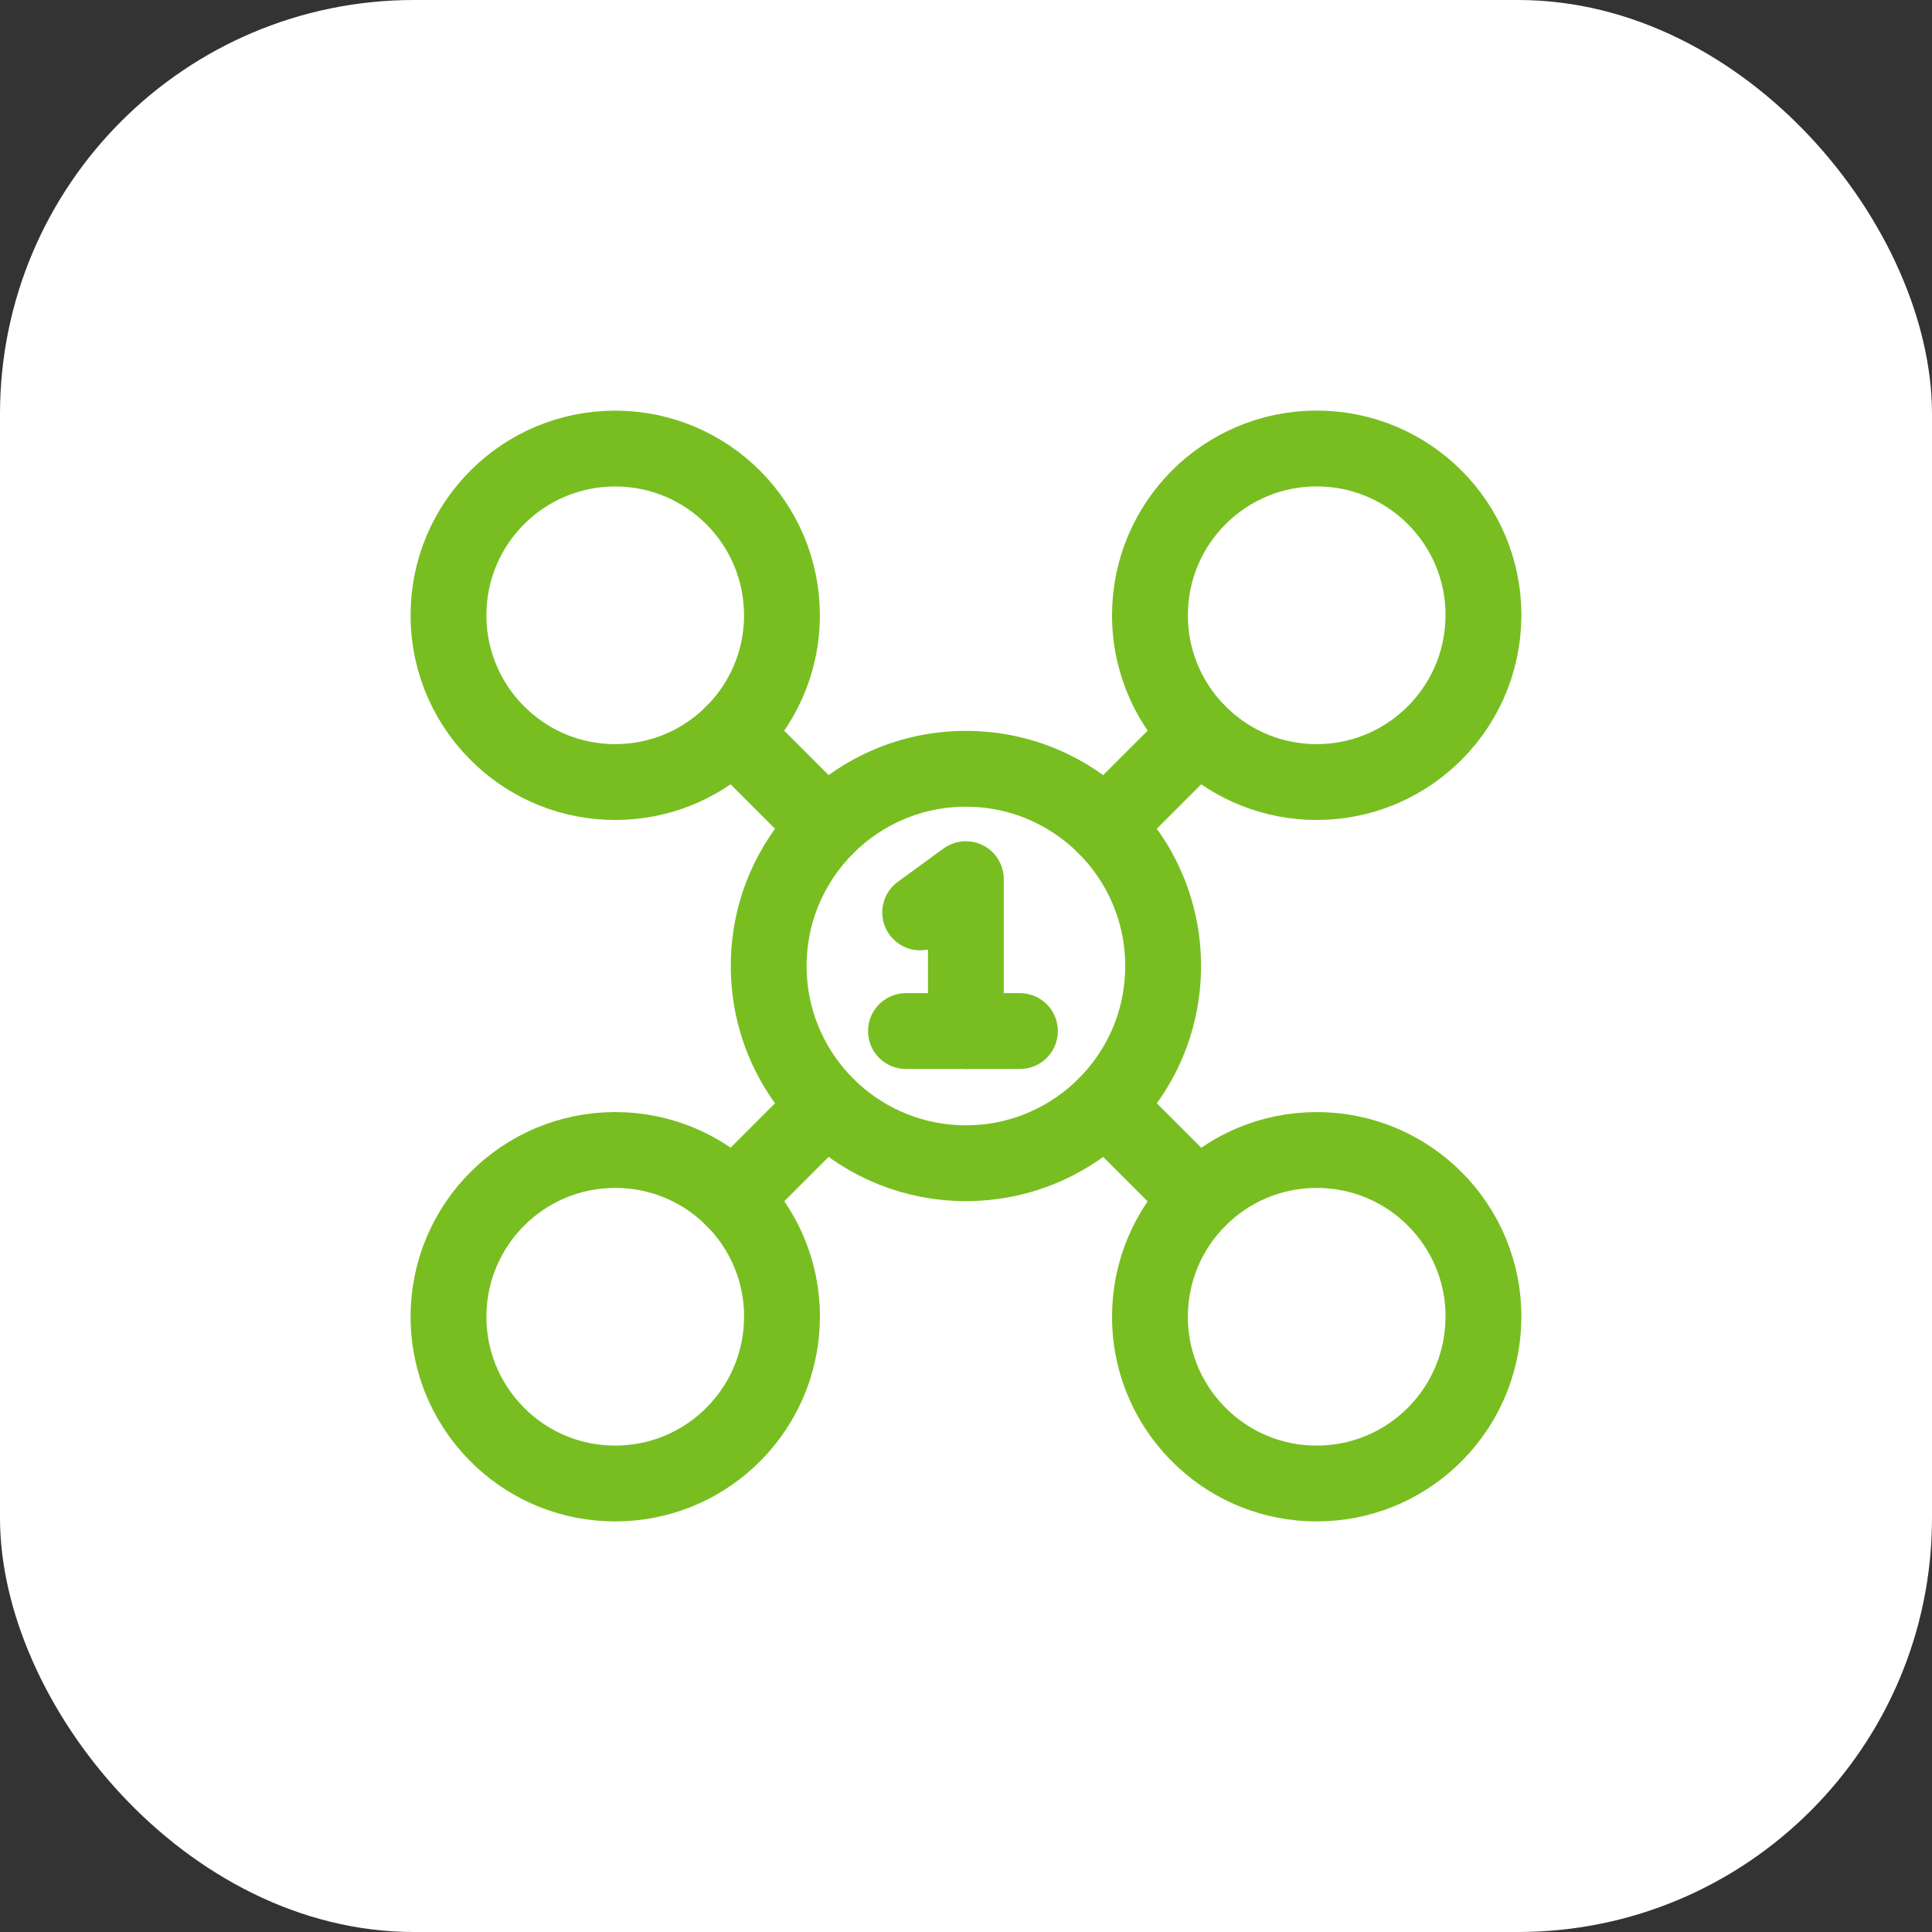
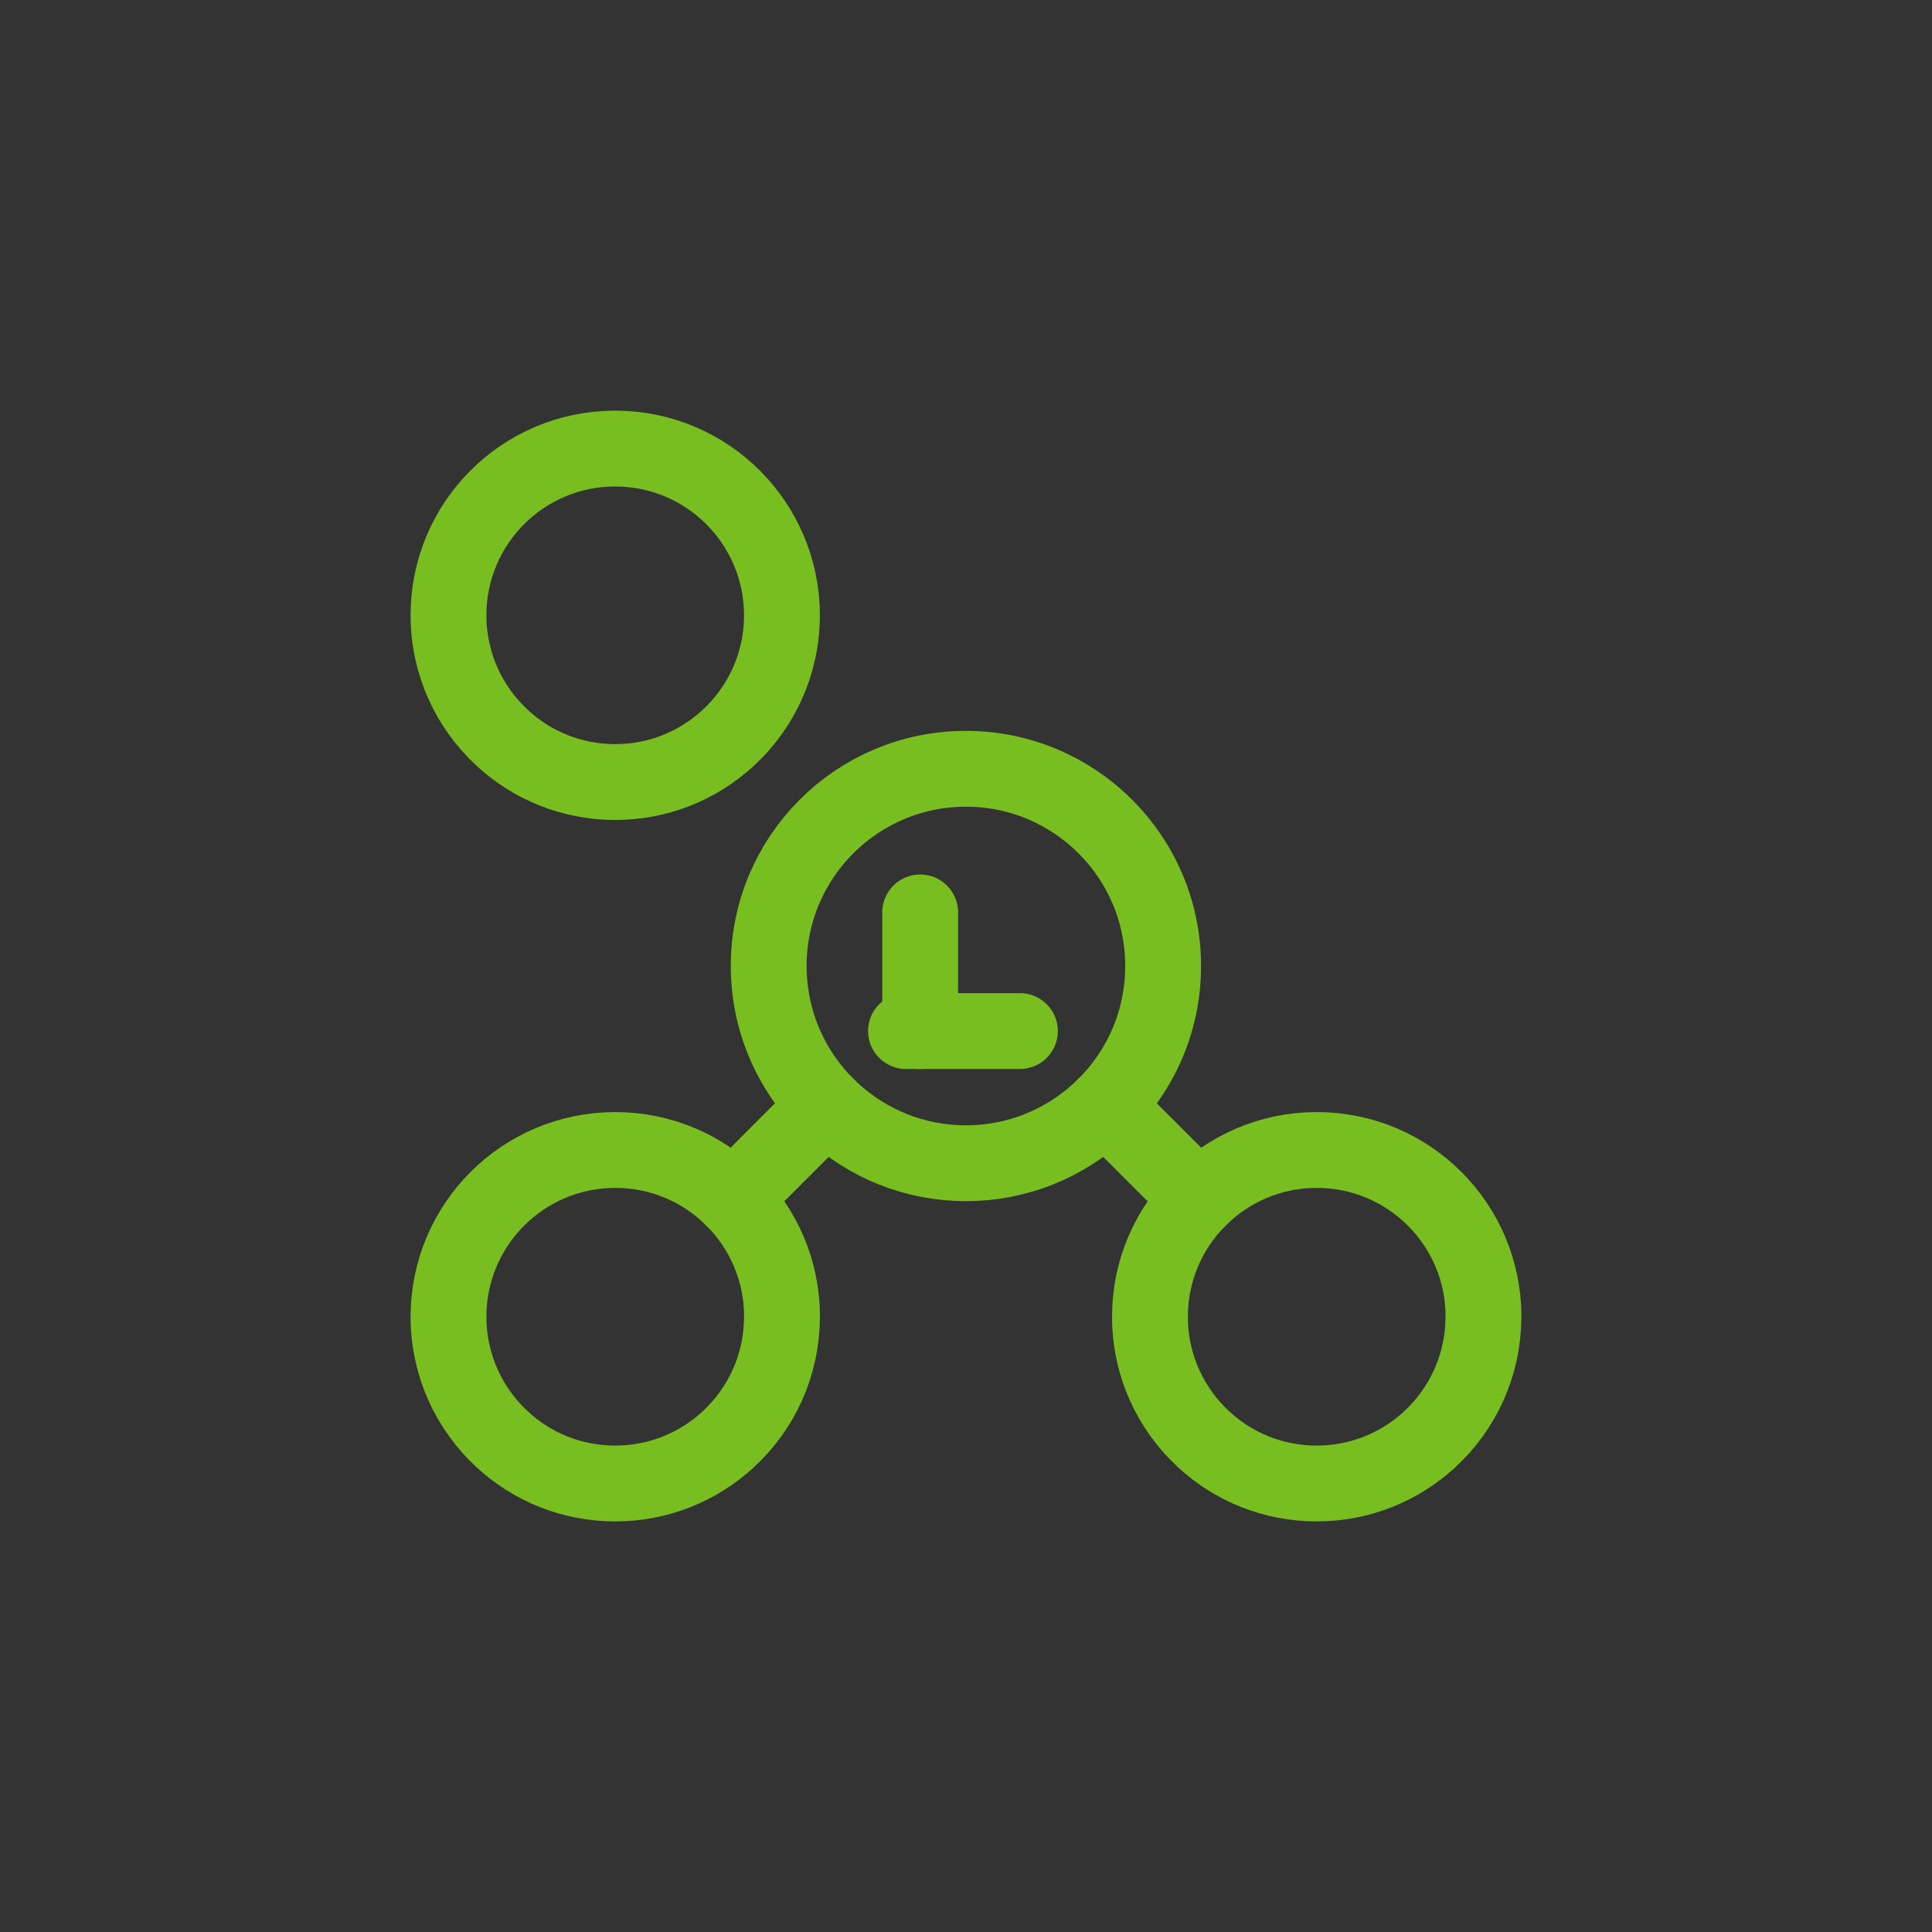
<svg xmlns="http://www.w3.org/2000/svg" width="56" height="56" viewBox="0 0 56 56" fill="none">
  <rect x="0" y="0" width="56" height="56" fill="#333333" stroke="none" />
  <g clip-path="url(#clip0_3207_50723)">
-     <rect width="56" height="56" rx="12" fill="white" />
    <path d="M33.714 28C33.714 29.668 33.001 31.169 31.863 32.211C30.846 33.146 29.488 33.717 27.997 33.717C26.508 33.717 25.149 33.146 24.132 32.211C22.995 31.167 22.281 29.668 22.281 28C22.281 24.843 24.84 22.284 27.997 22.284C31.155 22.284 33.714 24.843 33.714 28Z" stroke="#78BE21" stroke-width="2.198" stroke-linecap="round" stroke-linejoin="round" />
-     <path d="M42.997 17.834C42.997 19.244 42.394 20.512 41.432 21.394C40.572 22.185 39.424 22.668 38.164 22.668C36.905 22.668 35.756 22.187 34.897 21.394C33.935 20.512 33.332 19.244 33.332 17.834C33.332 15.164 35.495 13 38.166 13C40.837 13 43 15.163 43 17.834H42.997Z" stroke="#78BE21" stroke-width="2.198" stroke-linecap="round" stroke-linejoin="round" />
    <path d="M22.665 38.166C22.665 39.577 22.062 40.844 21.1 41.727C20.24 42.518 19.092 43 17.832 43C16.573 43 15.424 42.52 14.565 41.727C13.603 40.844 13 39.577 13 38.166C13 35.497 15.163 33.333 17.834 33.333C20.504 33.333 22.668 35.495 22.668 38.166H22.665Z" stroke="#78BE21" stroke-width="2.198" stroke-linecap="round" stroke-linejoin="round" />
    <path d="M42.997 38.166C42.997 39.577 42.394 40.844 41.432 41.727C40.572 42.518 39.424 43 38.164 43C36.905 43 35.756 42.52 34.897 41.727C33.935 40.844 33.332 39.577 33.332 38.166C33.332 35.497 35.495 33.333 38.166 33.333C40.836 33.333 43 35.495 43 38.166H42.997Z" stroke="#78BE21" stroke-width="2.198" stroke-linecap="round" stroke-linejoin="round" />
    <path d="M22.665 17.834C22.665 19.245 22.062 20.512 21.1 21.394C20.24 22.186 19.092 22.668 17.832 22.668C16.573 22.668 15.424 22.187 14.565 21.394C13.603 20.512 13 19.245 13 17.834C12.998 15.165 15.161 13.002 17.831 13.002C20.5 13.002 22.665 15.165 22.665 17.836V17.834Z" stroke="#78BE21" stroke-width="2.198" stroke-linecap="round" stroke-linejoin="round" />
-     <path d="M34.746 21.253L32.039 23.958" stroke="#78BE21" stroke-width="2.198" stroke-linecap="round" stroke-linejoin="round" />
    <path d="M23.955 32.042L21.25 34.749" stroke="#78BE21" stroke-width="2.198" stroke-linecap="round" stroke-linejoin="round" />
    <path d="M34.746 34.749L32.039 32.042" stroke="#78BE21" stroke-width="2.198" stroke-linecap="round" stroke-linejoin="round" />
-     <path d="M23.955 23.958L21.25 21.253" stroke="#78BE21" stroke-width="2.198" stroke-linecap="round" stroke-linejoin="round" />
-     <path d="M26.672 26.447L27.996 25.483V29.887" stroke="#78BE21" stroke-width="2.198" stroke-linecap="round" stroke-linejoin="round" />
+     <path d="M26.672 26.447V29.887" stroke="#78BE21" stroke-width="2.198" stroke-linecap="round" stroke-linejoin="round" />
    <path d="M26.26 29.886H29.563" stroke="#78BE21" stroke-width="2.198" stroke-linecap="round" stroke-linejoin="round" />
  </g>
  <defs>
    <clipPath id="clip0_3207_50723">
      <rect width="56" height="56" fill="white" />
    </clipPath>
  </defs>
</svg>